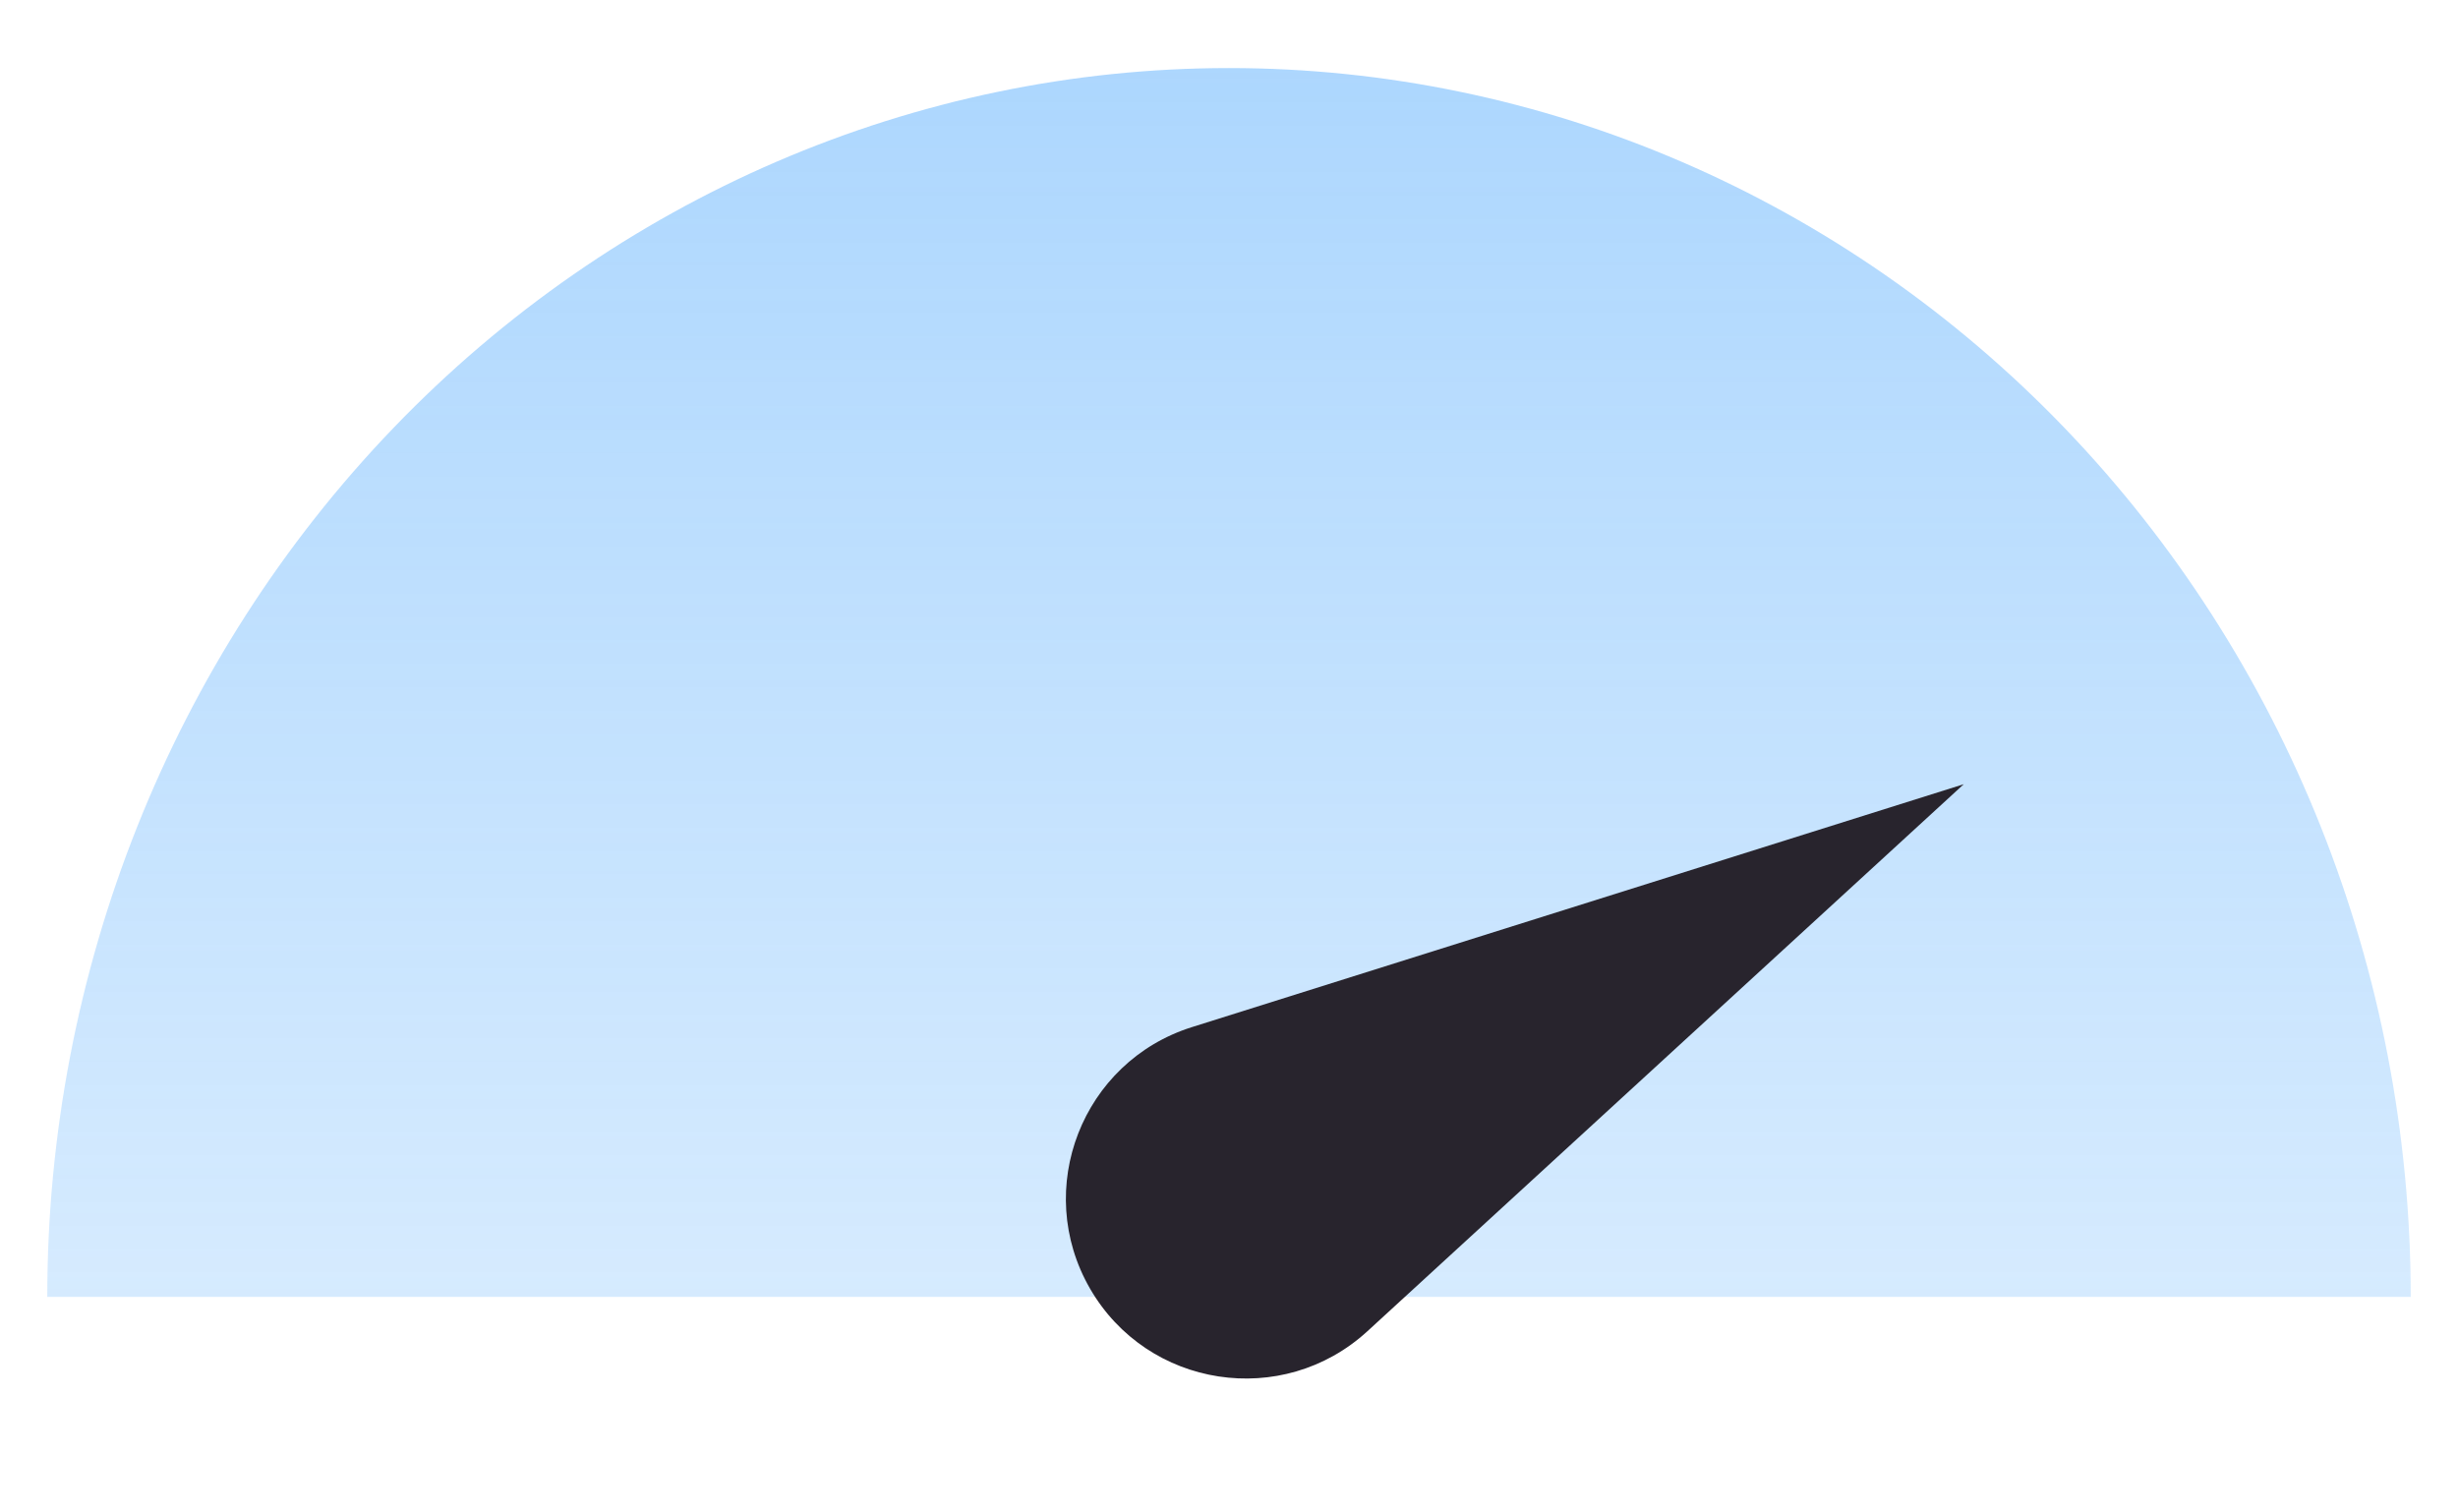
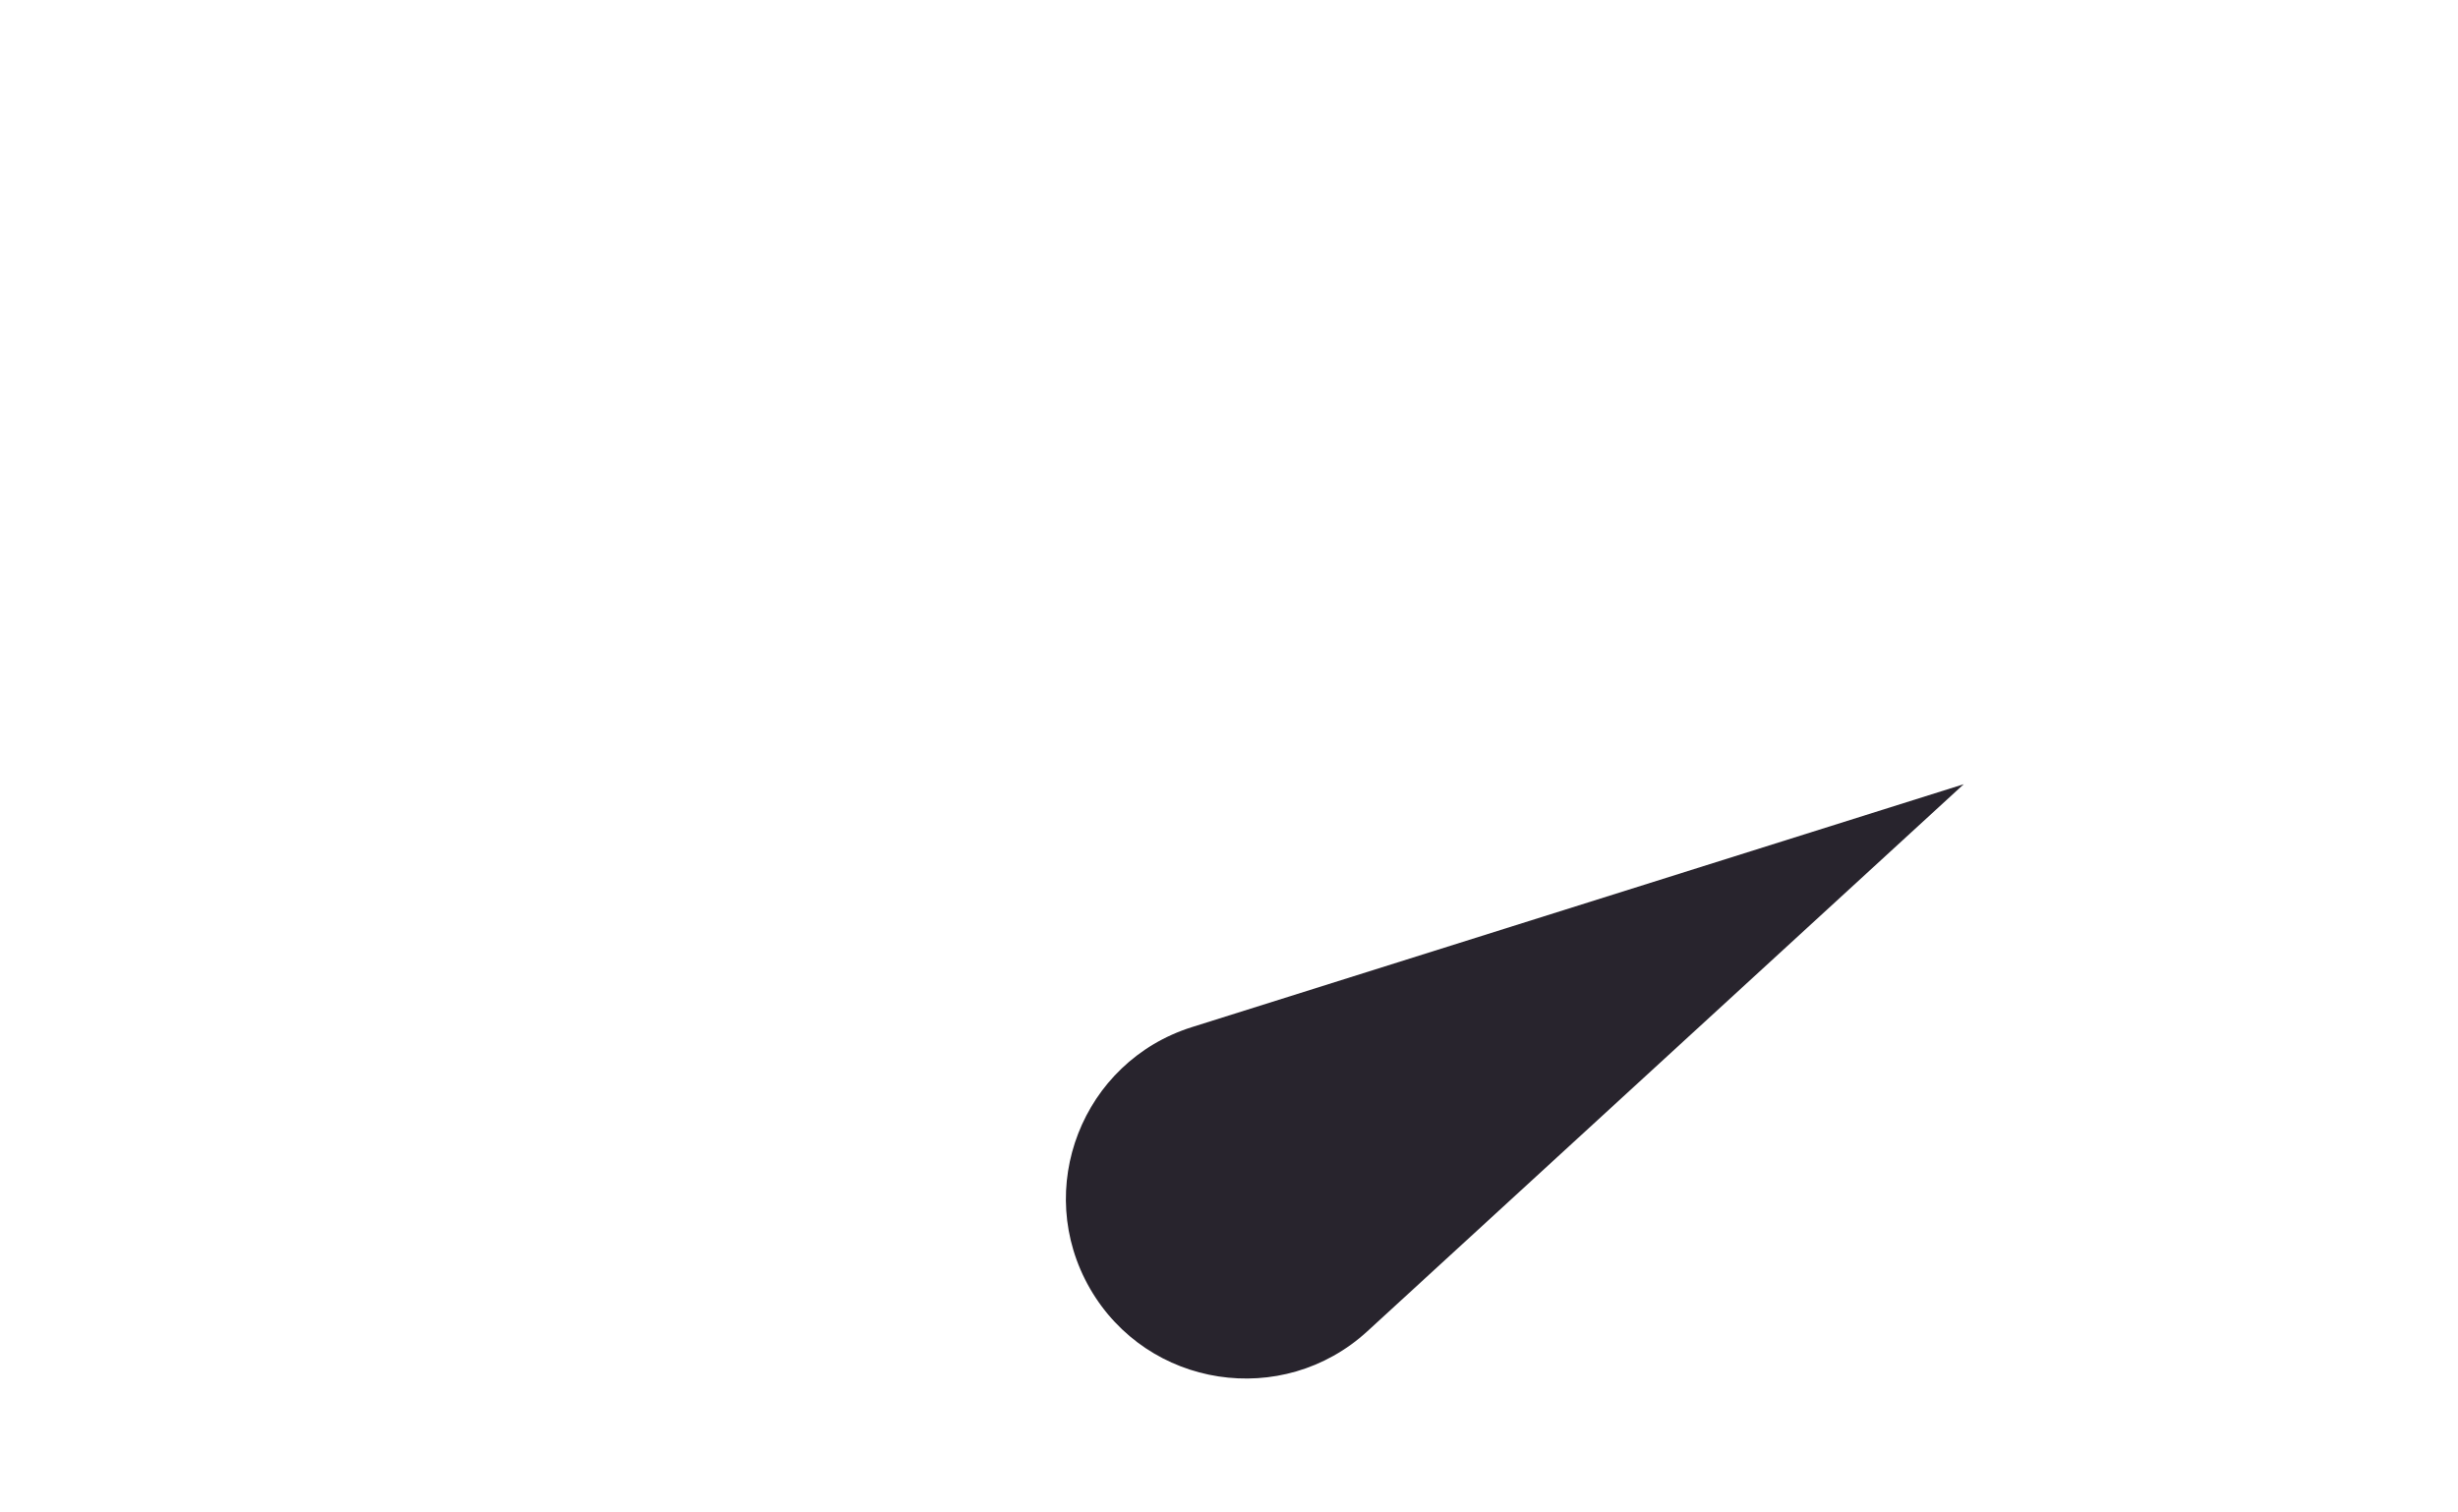
<svg xmlns="http://www.w3.org/2000/svg" width="26" height="16" viewBox="0 0 26 16" fill="none">
-   <path d="M25.5 13.72C25.5 10.272 24.183 6.966 21.839 4.528C19.495 2.09 16.315 0.72 13 0.72C9.685 0.72 6.505 2.09 4.161 4.528C1.817 6.966 0.5 10.272 0.5 13.72L25.5 13.72Z" fill="url(#paint0_linear_2105_10387)" />
  <path d="M20.772 8.296L14.464 14.083C13.567 14.905 12.139 14.686 11.53 13.632C10.922 12.578 11.446 11.232 12.607 10.866L20.772 8.296Z" fill="#28242D" />
  <defs>
    <linearGradient id="paint0_linear_2105_10387" x1="13" y1="-36.466" x2="13" y2="26.72" gradientUnits="userSpaceOnUse">
      <stop stop-color="#379DFC" />
      <stop offset="1" stop-color="#379DFC" stop-opacity="0" />
    </linearGradient>
  </defs>
</svg>